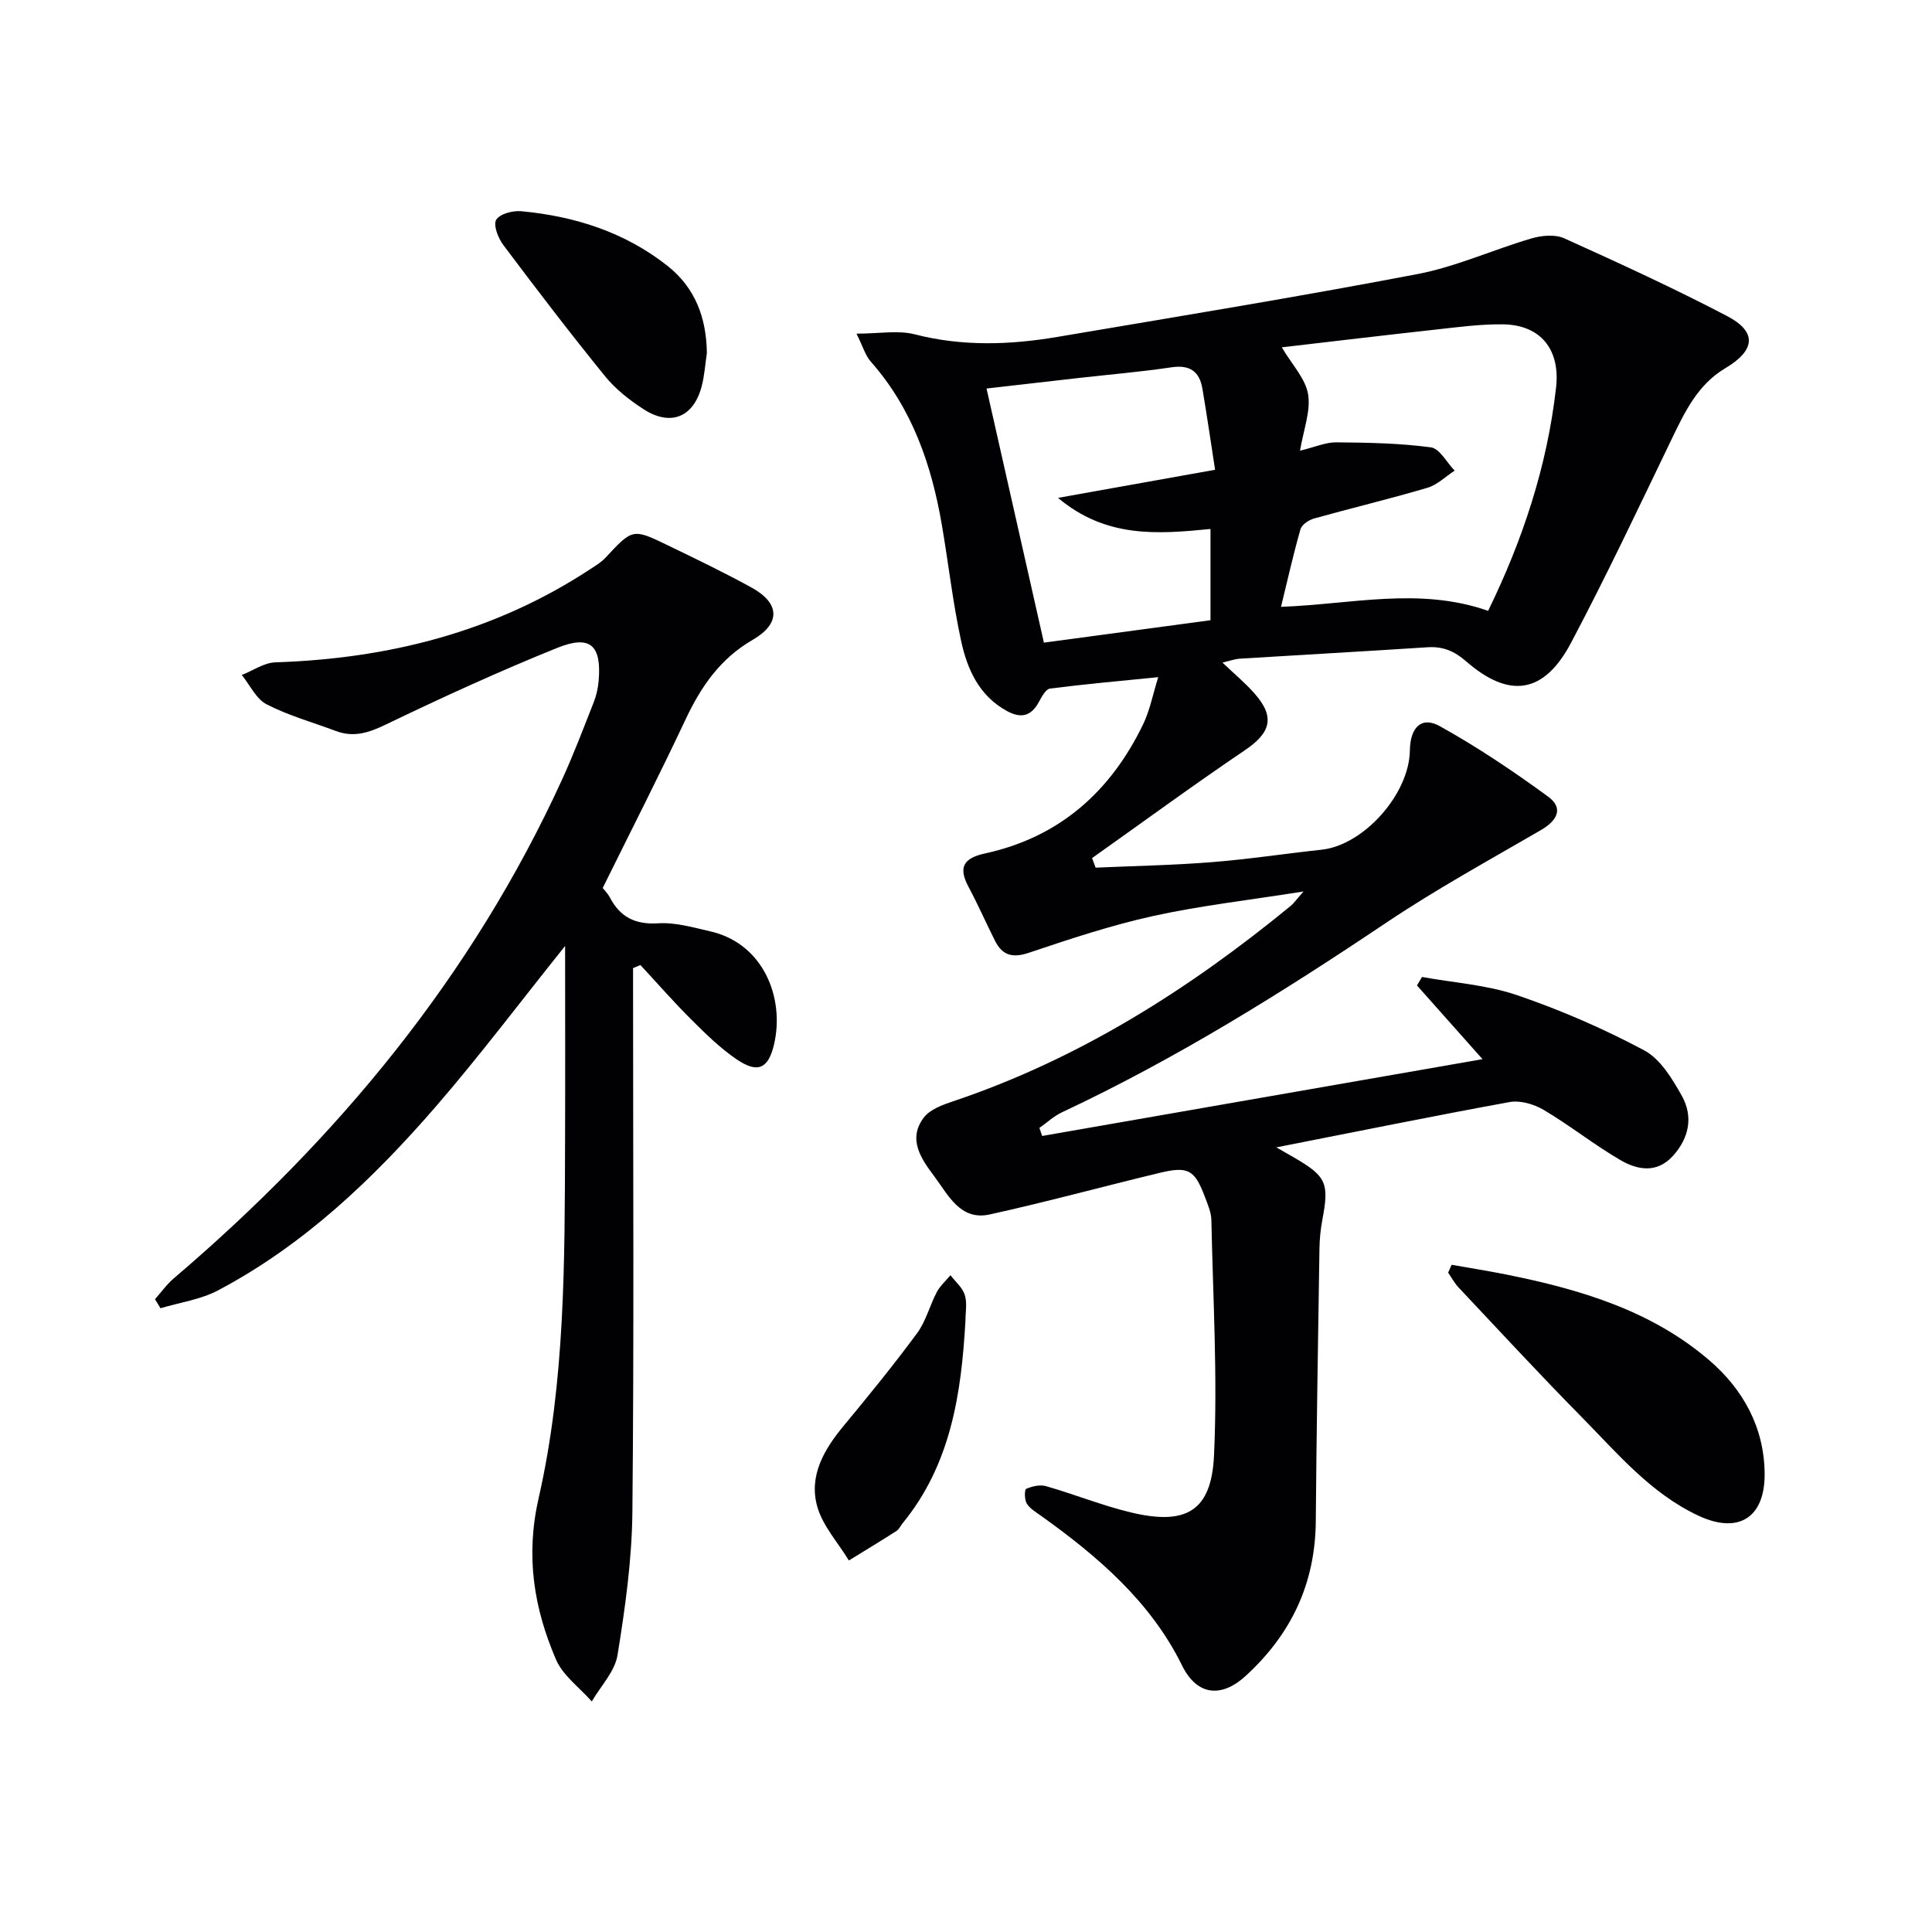
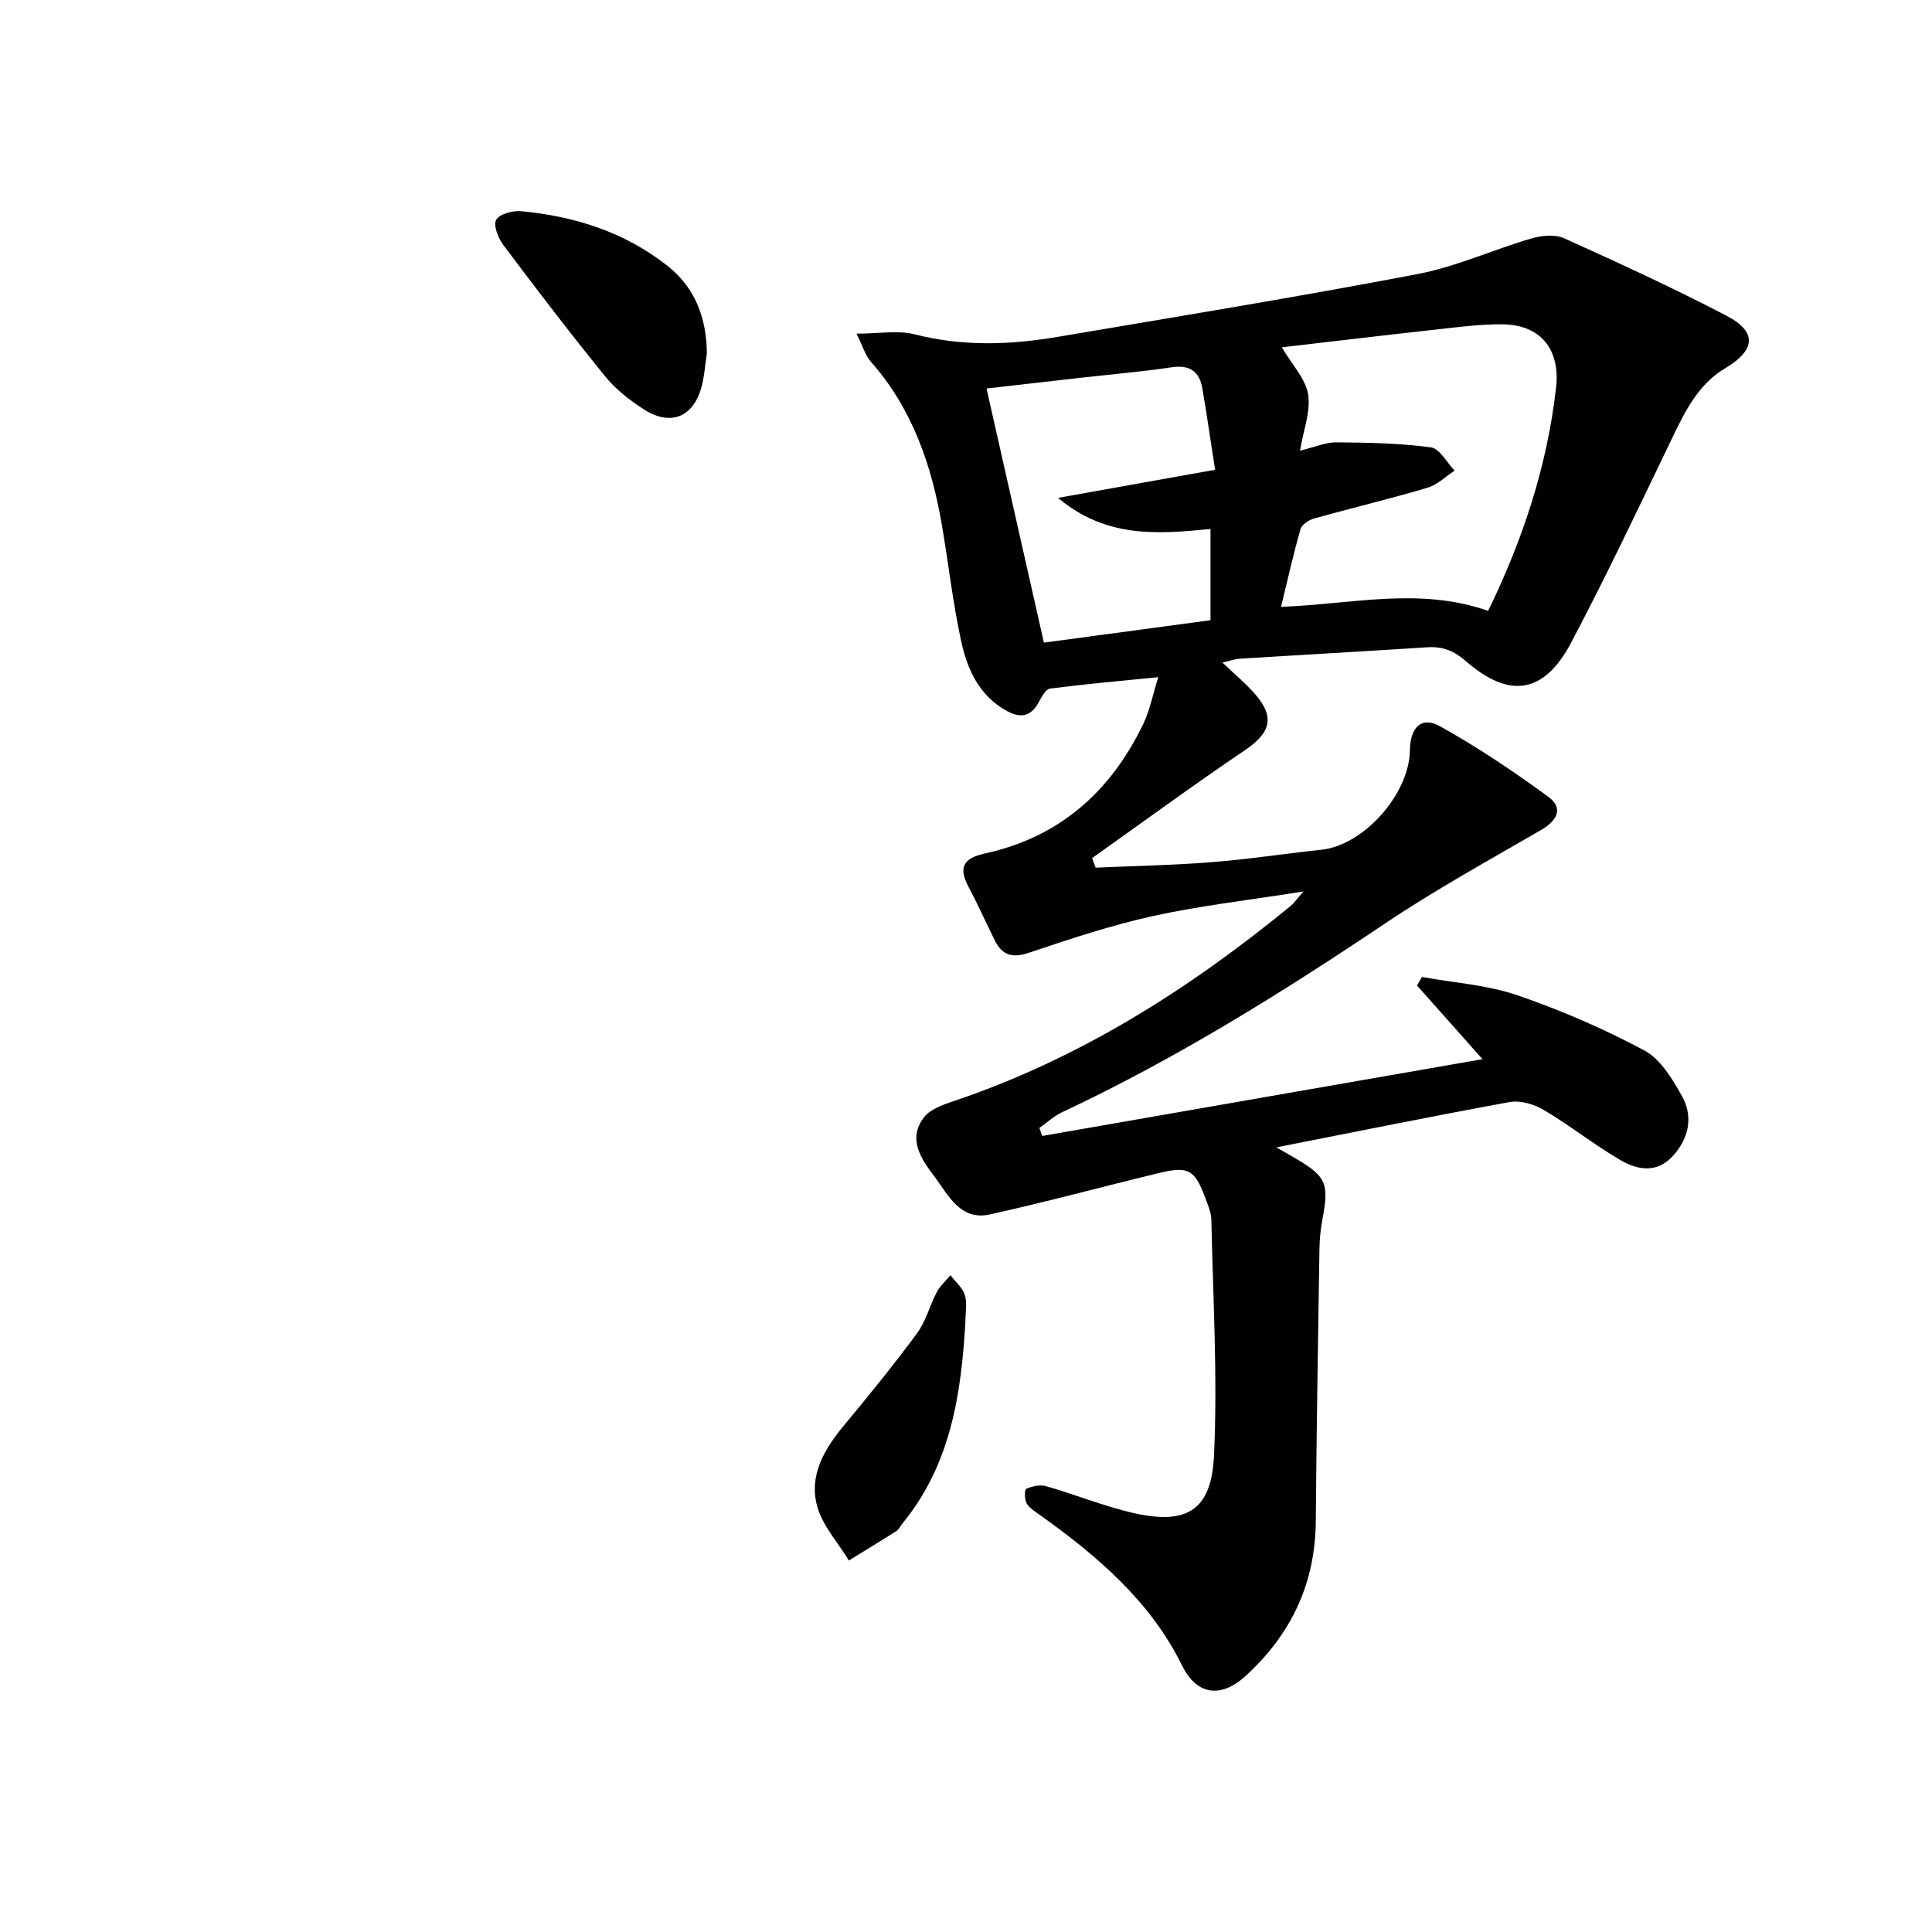
<svg xmlns="http://www.w3.org/2000/svg" enable-background="new 0 0 400 400" viewBox="0 0 400 400">
  <g fill="#010104">
    <path d="m264.25 237.55c1.71.98 2.67 1.52 3.63 2.08 6.74 3.91 7.34 5.3 5.9 12.91-.37 1.95-.57 3.96-.6 5.95-.29 18.81-.61 37.62-.76 56.44-.1 12.94-5.11 23.49-14.62 32.14-4.76 4.33-9.9 4.2-13.08-2.27-6.47-13.16-17.4-22.55-29.16-30.95-1.07-.77-2.33-1.5-2.98-2.56-.49-.79-.49-2.87-.12-3.04 1.23-.54 2.85-.91 4.1-.56 5.89 1.69 11.62 4.01 17.57 5.44 11.43 2.74 16.69-.23 17.22-11.82.75-16.2-.21-32.48-.55-48.73-.03-1.6-.76-3.23-1.34-4.78-2.12-5.61-3.44-6.39-9.33-4.98-11.75 2.83-23.42 6.02-35.22 8.62-6.12 1.35-8.61-4.08-11.48-7.9-2.65-3.53-5.6-7.66-2.15-12.18 1.27-1.66 3.8-2.59 5.94-3.31 26.1-8.75 48.89-23.17 70.01-40.5.59-.48 1.03-1.14 2.65-2.98-11.38 1.81-21.37 2.93-31.13 5.08-8.73 1.92-17.27 4.77-25.76 7.62-3.38 1.13-5.46.52-6.98-2.48-1.86-3.7-3.53-7.51-5.48-11.16-2.16-4.04-1.09-5.95 3.39-6.93 15.39-3.34 26.01-12.78 32.75-26.74 1.4-2.9 2.01-6.18 3.13-9.76-8 .8-15.22 1.44-22.4 2.36-.87.11-1.72 1.67-2.28 2.72-1.57 2.94-3.63 3.55-6.58 1.96-5.82-3.14-8.27-8.65-9.55-14.53-1.72-7.93-2.62-16.04-3.99-24.04-2.14-12.46-6.15-24.11-14.72-33.81-1.13-1.28-1.62-3.11-2.95-5.78 4.69 0 8.59-.75 12.06.14 9.88 2.54 19.7 2.2 29.56.53 24.85-4.21 49.74-8.27 74.5-13 8.06-1.54 15.73-5.08 23.67-7.4 2.1-.61 4.85-.86 6.74-.01 11.33 5.12 22.65 10.31 33.67 16.07 6.31 3.29 5.92 7.11-.32 10.82-5.77 3.43-8.44 9.15-11.21 14.89-6.77 14.05-13.44 28.18-20.73 41.96-5.59 10.56-12.75 11.66-21.74 3.83-2.48-2.16-4.82-3.1-7.99-2.9-12.94.84-25.89 1.56-38.83 2.36-1.08.07-2.15.47-3.61.81 2.46 2.35 4.76 4.25 6.7 6.47 4.23 4.83 3.28 8.07-2.05 11.67-10.69 7.23-21.11 14.87-31.65 22.34.25.66.49 1.32.74 1.98 8.01-.36 16.04-.5 24.03-1.14 7.61-.6 15.18-1.76 22.77-2.58 8.7-.94 18.13-11.5 18.26-20.55.07-4.79 2.41-7.14 6.21-5.02 7.78 4.33 15.23 9.33 22.42 14.59 3.28 2.4 1.84 4.98-1.5 6.92-10.76 6.25-21.71 12.26-32.03 19.18-21.58 14.49-43.57 28.2-67.15 39.26-1.68.79-3.1 2.14-4.65 3.22.19.56.38 1.11.57 1.67 30.34-5.29 60.68-10.58 91.17-15.9-4.78-5.38-9.18-10.32-13.57-15.26.35-.59.69-1.17 1.04-1.76 6.58 1.2 13.43 1.63 19.69 3.77 9.03 3.08 17.89 6.93 26.31 11.42 3.35 1.79 5.82 5.89 7.8 9.43 2.39 4.28 1.51 8.74-1.87 12.45-3.34 3.67-7.38 2.88-10.91.81-5.43-3.17-10.4-7.14-15.81-10.35-2.01-1.19-4.86-2.03-7.07-1.63-15.78 2.88-31.53 6.09-48.3 9.38zm4.91-144.24c3.1-.75 5.31-1.75 7.52-1.73 6.53.06 13.11.17 19.57 1.04 1.82.24 3.29 3.14 4.92 4.82-1.87 1.21-3.59 2.95-5.64 3.55-7.77 2.3-15.66 4.18-23.47 6.36-1.09.31-2.54 1.27-2.81 2.23-1.48 5.16-2.65 10.4-4.03 16.06 14.66-.54 28.66-4.16 42.88.83 7.15-14.65 12.23-29.93 14.07-46.26.88-7.83-3.18-12.99-11.08-13.06-4.62-.05-9.27.58-13.88 1.09-10.8 1.19-21.58 2.48-31.83 3.67 2.14 3.62 4.92 6.49 5.45 9.74.57 3.47-.95 7.3-1.67 11.66zm-18.54 35.1c0-6.65 0-12.75 0-18.89-10.98 1.08-21.61 1.92-31.57-6.44 11.31-2.02 21.49-3.85 32.52-5.82-.89-5.77-1.69-11.3-2.63-16.81-.6-3.52-2.57-4.96-6.34-4.41-6.4.95-12.86 1.49-19.29 2.22-6.34.72-12.67 1.45-19.06 2.18 4.08 18.06 8.04 35.61 11.88 52.61 11.39-1.53 22.82-3.07 34.49-4.64z" />
-     <path d="m117 195.85c-9.38 11.71-17.69 22.76-26.71 33.18-13.02 15.04-27.36 28.73-45.15 38.13-3.61 1.91-7.92 2.5-11.91 3.7-.38-.62-.76-1.25-1.14-1.87 1.29-1.45 2.43-3.08 3.89-4.32 33.88-28.88 61.71-62.46 80.35-103.18 2.42-5.28 4.48-10.73 6.61-16.14.54-1.37.87-2.88 1-4.35.64-7.4-1.71-9.63-8.58-6.86-11.99 4.84-23.77 10.23-35.42 15.84-3.53 1.7-6.65 2.76-10.36 1.38-4.81-1.8-9.83-3.2-14.37-5.53-2.18-1.12-3.46-4-5.15-6.08 2.32-.91 4.62-2.55 6.97-2.62 23.4-.77 45.35-6.28 65.11-19.25 1.11-.73 2.3-1.43 3.19-2.38 5.64-6.06 5.65-6.13 12.93-2.6 5.84 2.83 11.7 5.64 17.38 8.77 5.87 3.24 6 7.44.2 10.8-6.7 3.87-10.69 9.66-13.89 16.46-5.44 11.57-11.26 22.96-17.17 34.93.16.2.99 1.01 1.5 1.98 2.16 4.08 5.28 5.62 10.03 5.32 3.54-.22 7.21.86 10.76 1.67 11.03 2.52 15.41 13.82 13.2 23.35-1.18 5.1-3.38 6.13-7.78 3.13-3.4-2.32-6.41-5.28-9.35-8.21-3.65-3.63-7.04-7.52-10.55-11.3-.51.21-1.01.42-1.52.64v5.08c0 35.83.21 71.67-.14 107.5-.1 9.91-1.49 19.86-3.08 29.66-.55 3.39-3.48 6.4-5.33 9.59-2.54-2.89-6-5.37-7.43-8.73-4.56-10.65-6.31-21.33-3.57-33.38 5.49-24.09 5.39-48.85 5.47-73.49.05-13.3.01-26.58.01-40.82z" />
-     <path d="m300.54 261.86c3.76.67 7.53 1.26 11.28 2.01 15.24 3.06 30.04 7.42 42.09 17.78 7.01 6.03 11.35 13.9 11.44 23.42.08 9.23-5.48 12.6-13.73 8.73-9.91-4.65-16.77-12.93-24.21-20.47-8.63-8.75-16.97-17.79-25.4-26.74-.86-.91-1.47-2.06-2.19-3.1.23-.54.47-1.09.72-1.63z" />
-     <path d="m146.35 73.12c-.35 2.28-.49 4.62-1.07 6.85-1.68 6.43-6.45 8.38-12.07 4.73-2.9-1.88-5.76-4.12-7.92-6.78-7.23-8.9-14.2-18.02-21.08-27.19-1.07-1.42-2.12-4.11-1.48-5.22.71-1.22 3.45-1.95 5.2-1.78 11.08 1.04 21.43 4.33 30.29 11.33 5.76 4.57 8.04 10.79 8.13 18.06z" />
+     <path d="m146.35 73.12c-.35 2.28-.49 4.62-1.07 6.85-1.68 6.43-6.45 8.38-12.07 4.73-2.9-1.88-5.76-4.12-7.92-6.78-7.23-8.9-14.2-18.02-21.08-27.19-1.07-1.42-2.12-4.11-1.48-5.22.71-1.22 3.45-1.95 5.2-1.78 11.08 1.04 21.43 4.33 30.29 11.33 5.76 4.57 8.04 10.79 8.13 18.06" />
    <path d="m199.88 273.55c-.85 15.03-3.03 29.68-13.04 41.87-.42.51-.71 1.22-1.23 1.55-3.26 2.08-6.56 4.08-9.86 6.11-2.26-3.72-5.44-7.18-6.56-11.21-1.77-6.39 1.47-11.85 5.57-16.78 5.18-6.24 10.3-12.54 15.11-19.06 1.83-2.48 2.61-5.71 4.07-8.49.69-1.31 1.88-2.36 2.84-3.52 1.03 1.35 2.5 2.56 2.97 4.09.53 1.66.13 3.61.13 5.44z" />
  </g>
</svg>